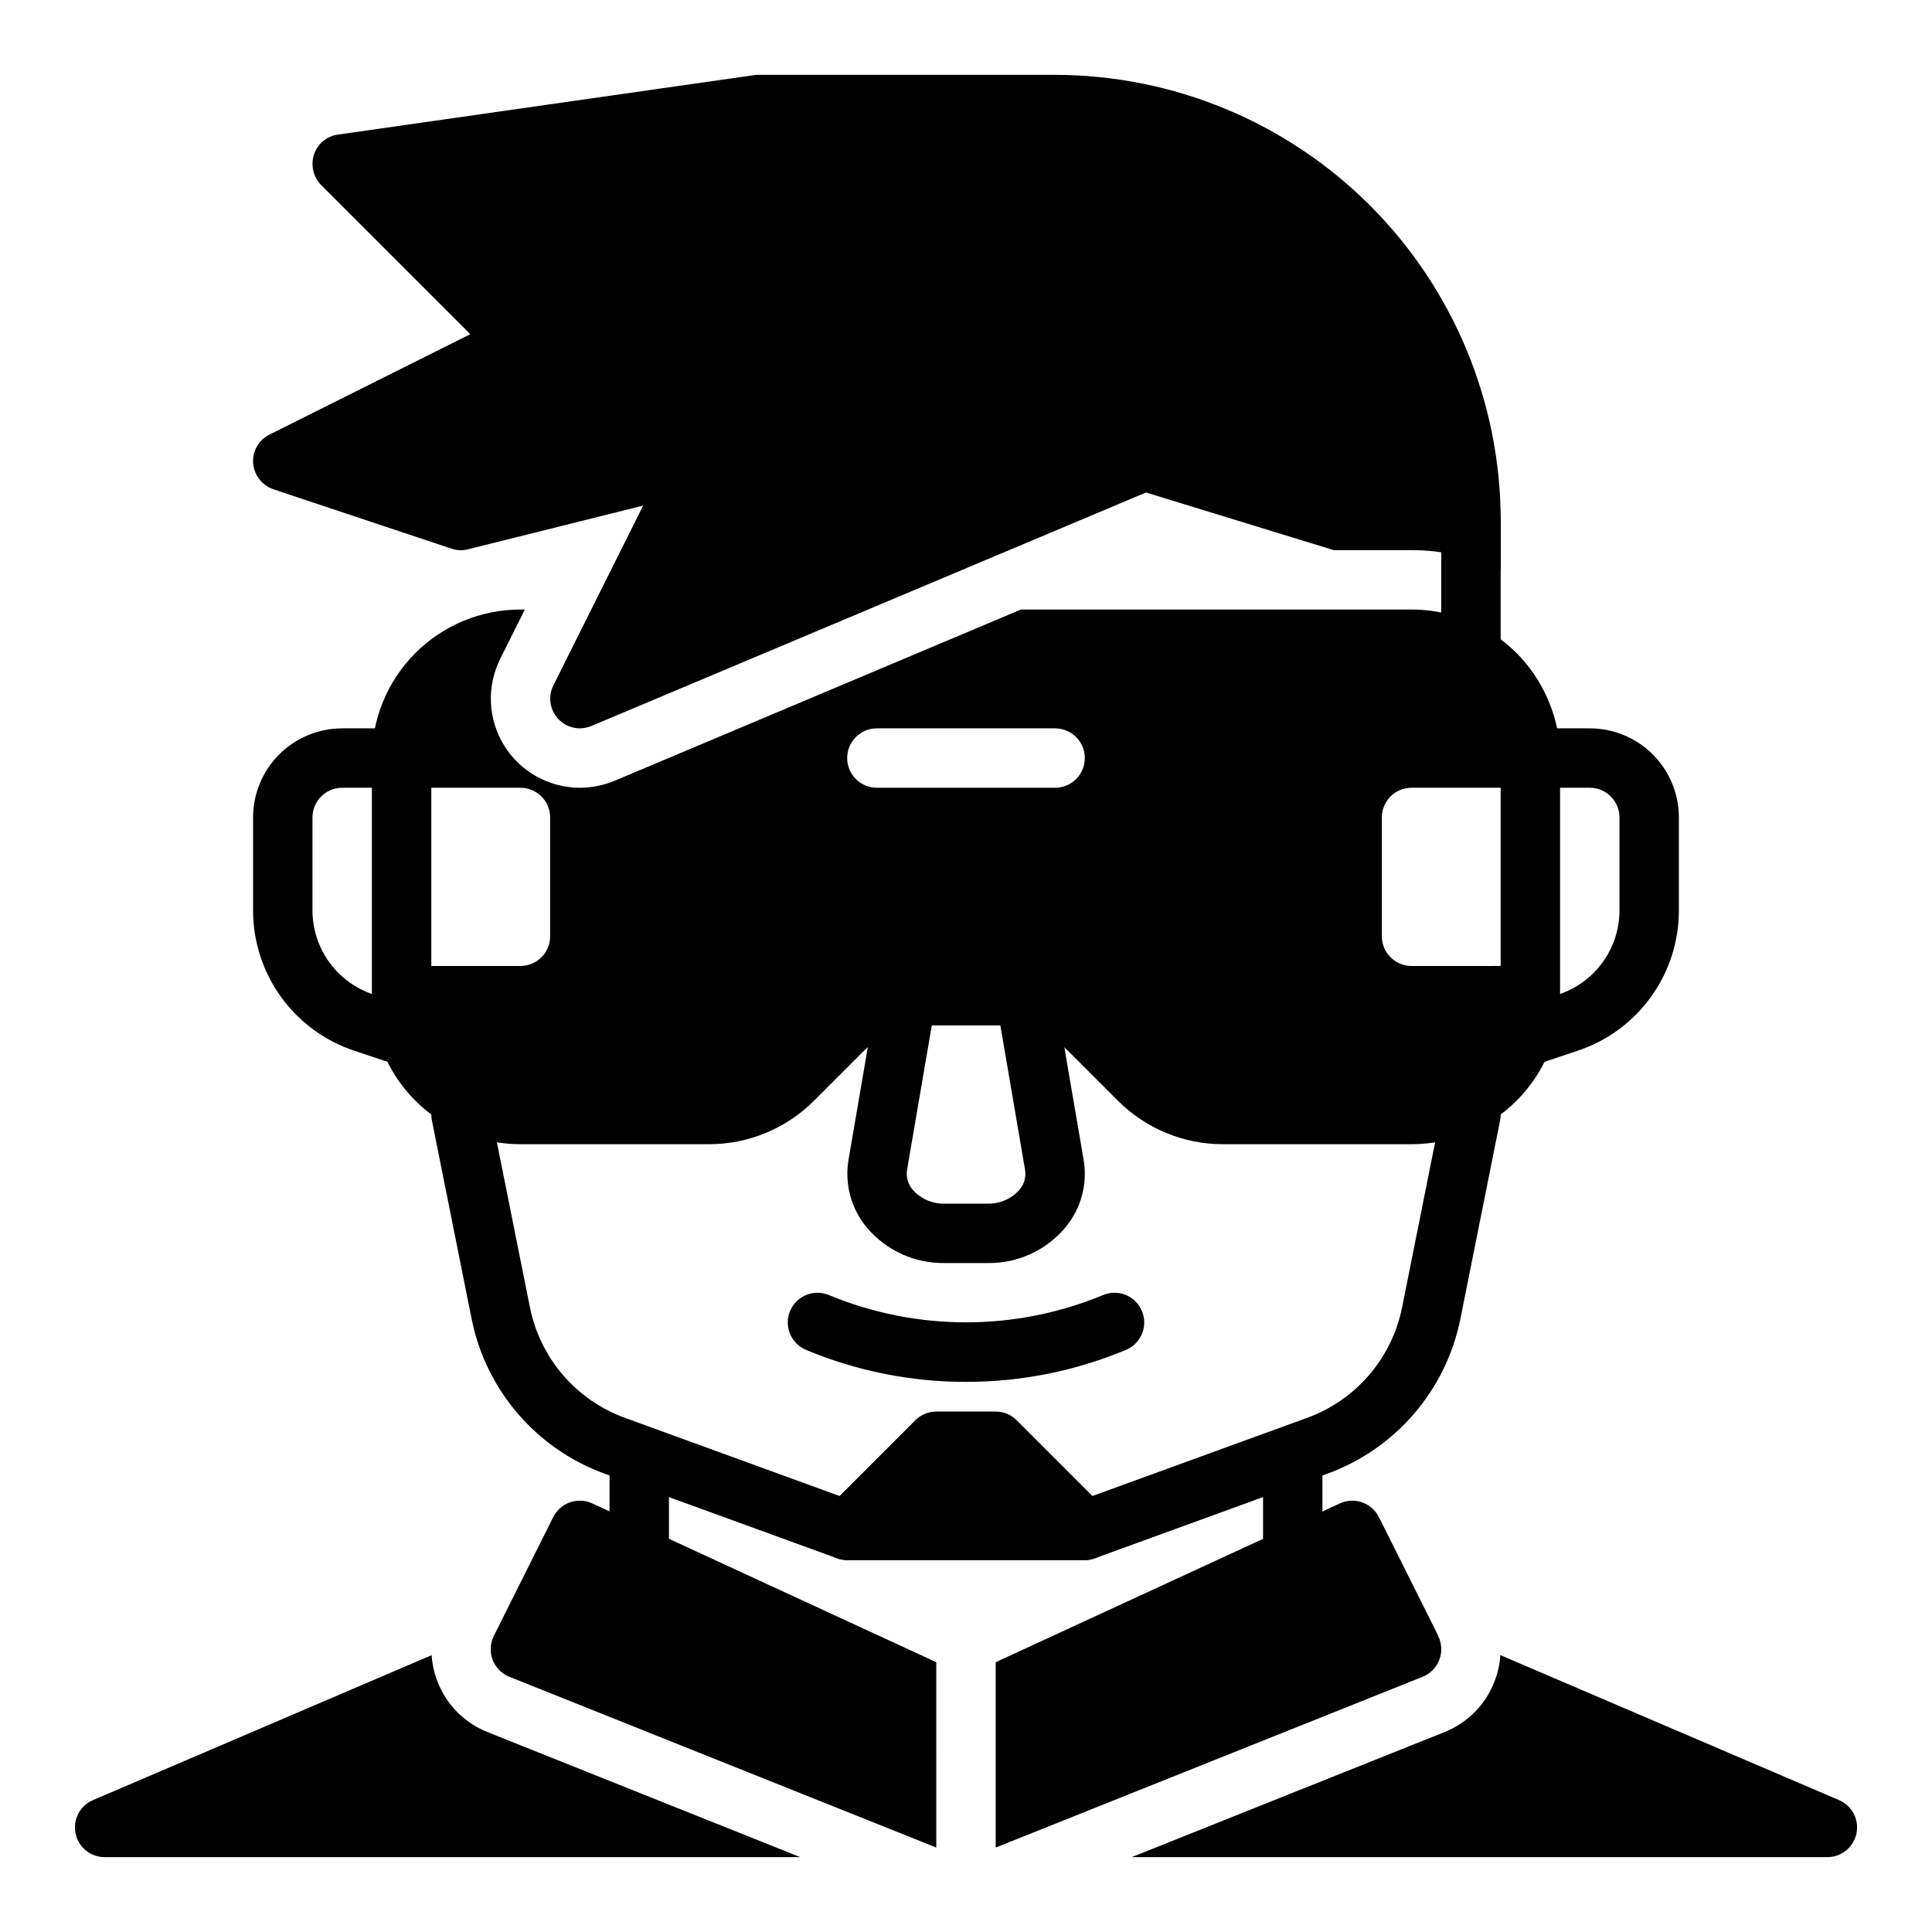
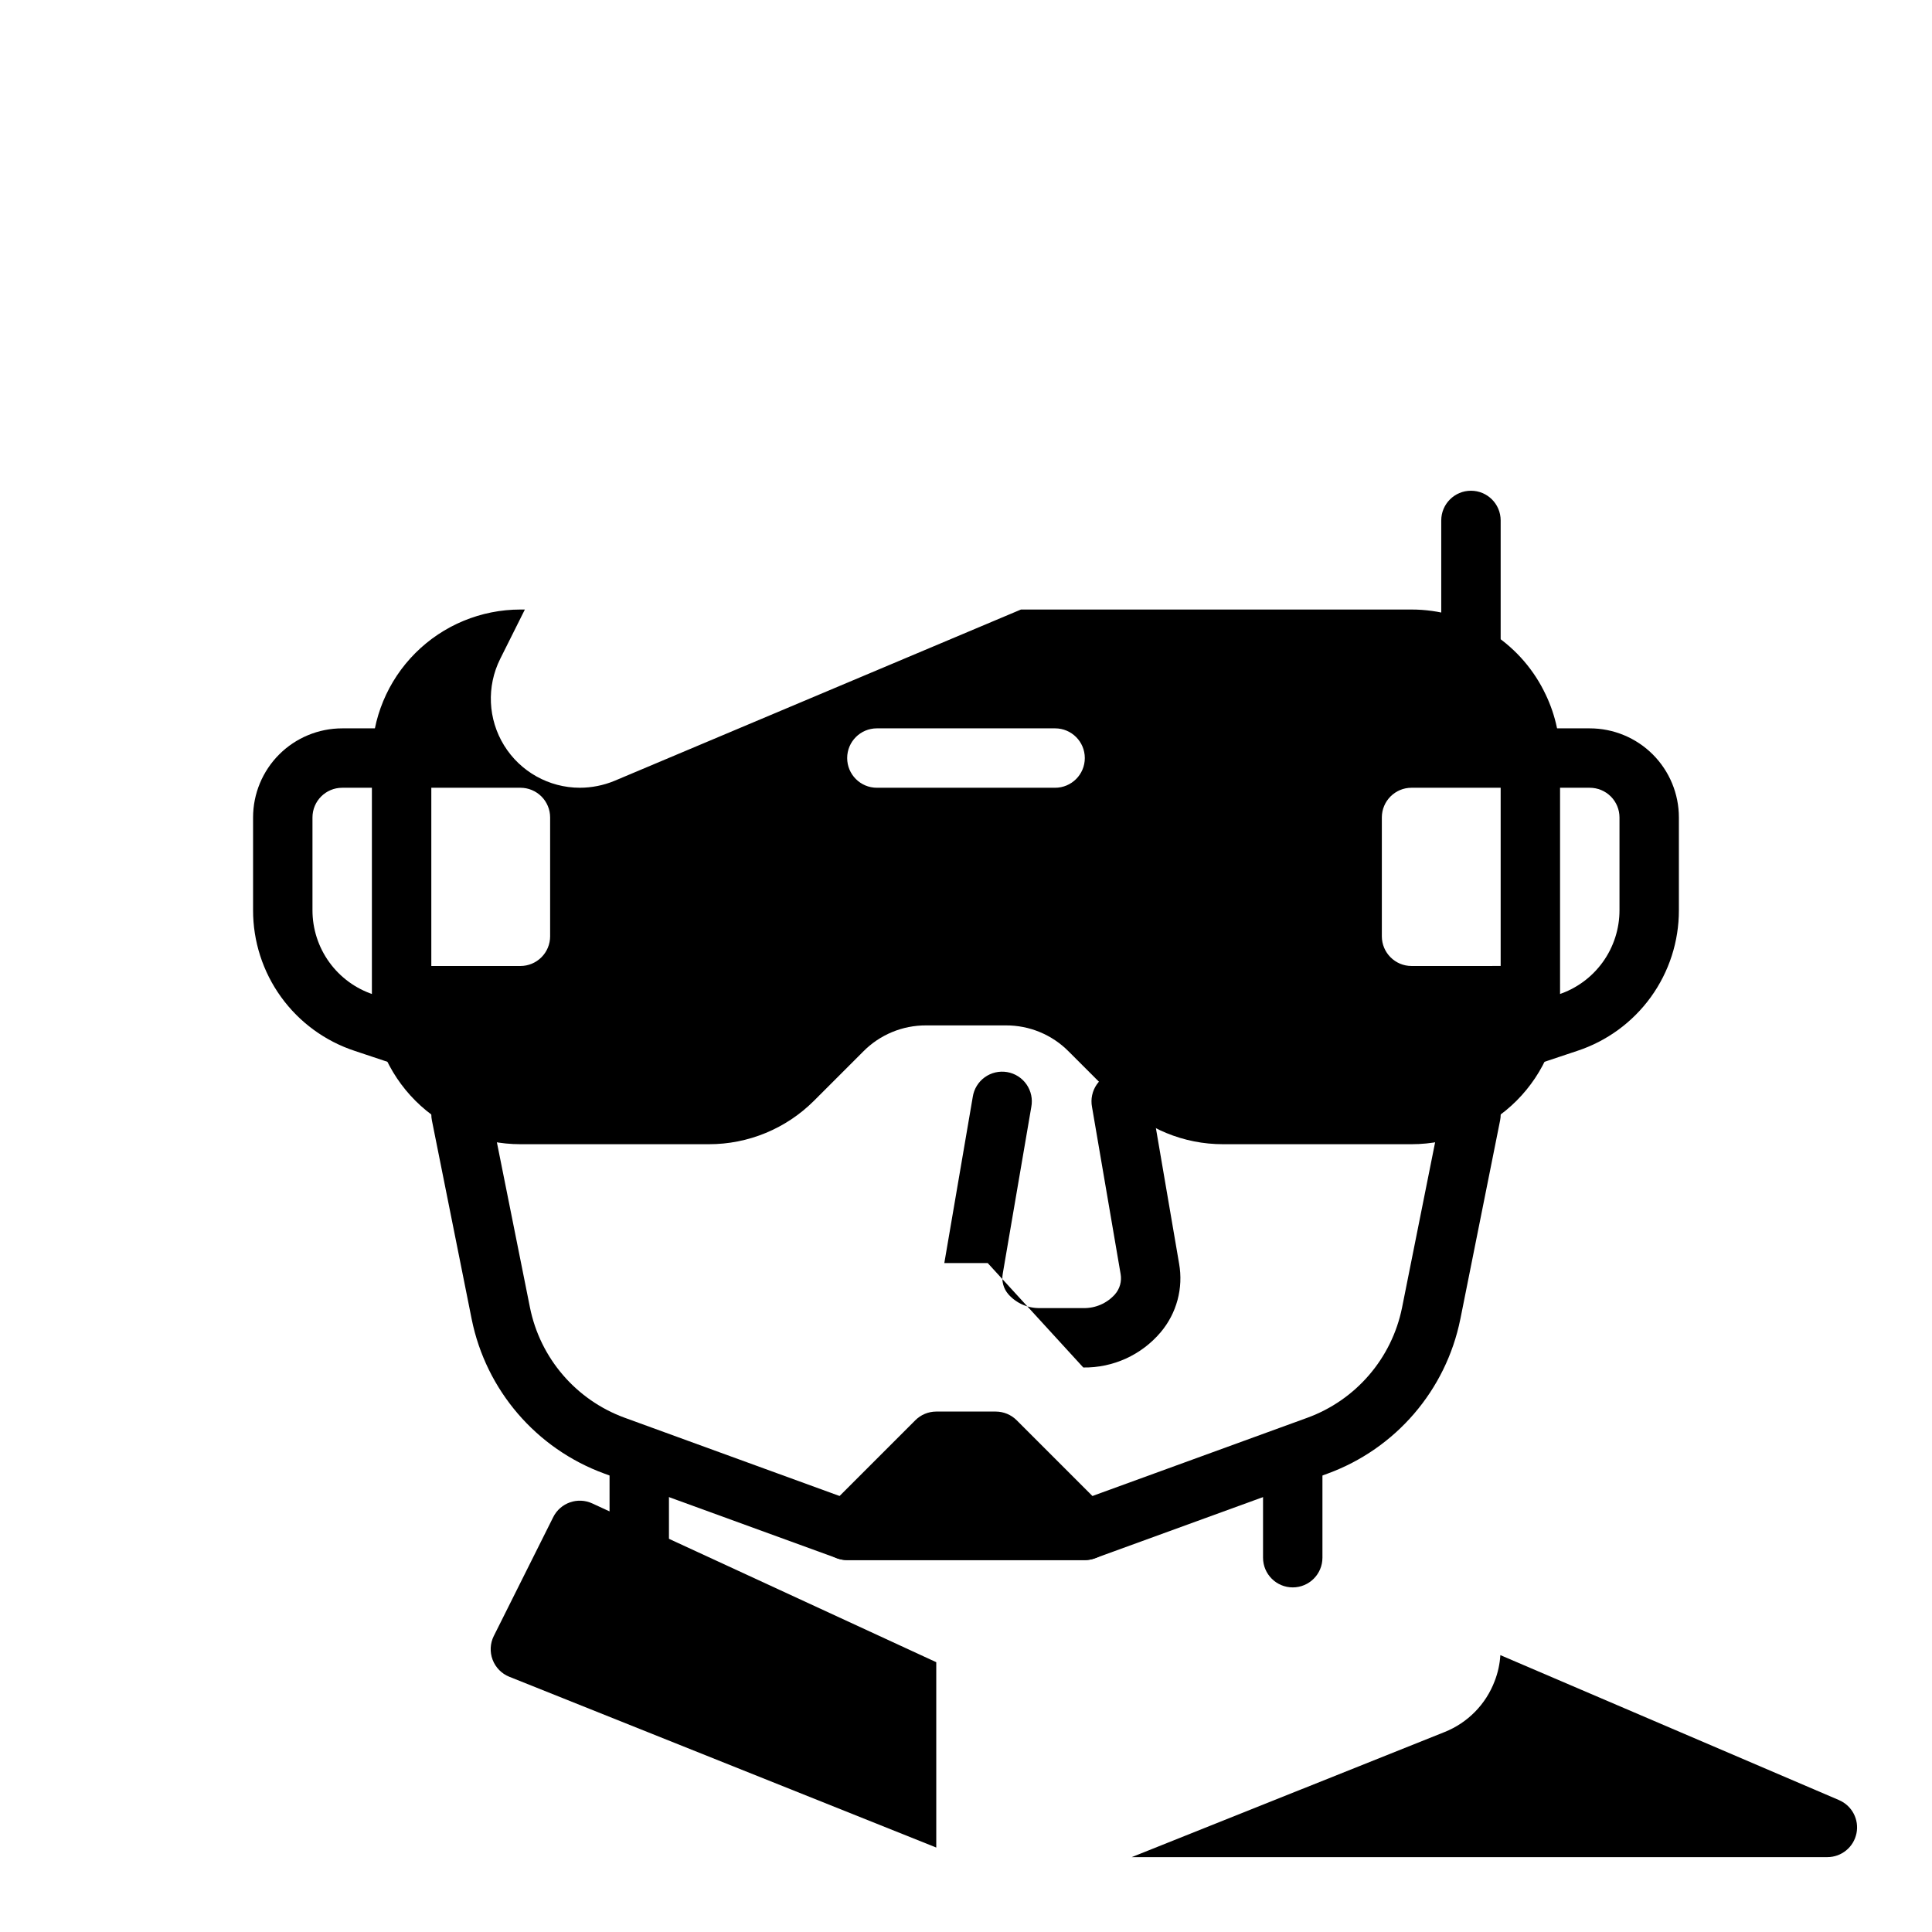
<svg xmlns="http://www.w3.org/2000/svg" fill="#000000" width="800px" height="800px" version="1.1" viewBox="144 144 512 512">
  <g>
-     <path d="m273.19 603.02 82.887 33.141h-184.36c-3.738-0.008-6.957-2.644-7.699-6.305-0.746-3.664 1.188-7.344 4.629-8.809l89.742-38.414-0.004-0.004c0.152 2.348 0.656 4.656 1.496 6.848 2.332 6.188 7.168 11.105 13.312 13.543z" />
    <path d="m635.98 629.86c-0.746 3.66-3.961 6.289-7.695 6.297h-184.36l82.883-33.141c6.144-2.441 10.973-7.356 13.305-13.543 0.848-2.191 1.355-4.5 1.496-6.848l89.742 38.414-0.004 0.004c3.445 1.461 5.387 5.148 4.637 8.816z" />
    <path d="m494.46 529.49v27.316c0 4.348-3.523 7.871-7.871 7.871s-7.871-3.523-7.871-7.871v-27.316z" />
    <path d="m321.28 529.49v27.316c0 4.348-3.523 7.871-7.871 7.871s-7.871-3.523-7.871-7.871v-27.316z" />
    <path d="m533.82 325.53c-4.348 0-7.875-3.523-7.875-7.871v-35.738c0-4.348 3.527-7.871 7.875-7.871 4.348 0 7.871 3.523 7.871 7.871v35.738c0 2.09-0.828 4.09-2.305 5.566-1.477 1.477-3.481 2.305-5.566 2.305z" />
    <path d="m431.49 557.44h-62.977c-0.918 0-1.832-0.164-2.695-0.48l-61.637-22.434c-18.051-6.59-31.379-22.098-35.18-40.934l-10.539-52.656c-0.105-0.52-0.16-1.047-0.16-1.574v-4.25c0-4.348 3.527-7.875 7.875-7.875 4.348 0 7.871 3.527 7.871 7.875v3.461l10.391 51.898v0.004c2.703 13.453 12.215 24.531 25.105 29.242l60.359 21.98h60.191l60.34-21.965c12.887-4.695 22.406-15.758 25.125-29.203l10.391-51.957v-3.461c0-4.348 3.527-7.875 7.875-7.875 4.348 0 7.871 3.527 7.871 7.875v4.25c0 0.527-0.051 1.055-0.156 1.574l-10.539 52.664h-0.004c-3.809 18.84-17.145 34.344-35.203 40.934l-61.613 22.418c-0.863 0.32-1.773 0.484-2.691 0.488z" />
    <path d="m252.55 426.92c-0.848 0-1.691-0.137-2.496-0.402l-12.035-4.016c-7.852-2.582-14.688-7.578-19.527-14.277-4.844-6.703-7.441-14.762-7.426-23.027v-24.562c0-6.262 2.488-12.27 6.918-16.699 4.426-4.426 10.434-6.914 16.699-6.914h15.742c4.348 0 7.871 3.523 7.871 7.871 0 4.348-3.523 7.871-7.871 7.871h-15.742c-4.348 0-7.875 3.523-7.875 7.871v24.562c-0.008 4.953 1.551 9.785 4.453 13.801s7 7.012 11.711 8.555l12.066 4.023c3.668 1.219 5.906 4.918 5.289 8.73-0.617 3.812-3.914 6.613-7.777 6.613z" />
    <path d="m547.44 426.92c-3.863 0-7.156-2.801-7.777-6.613-0.617-3.812 1.625-7.512 5.289-8.73l12.035-4.016h0.004c4.715-1.539 8.82-4.531 11.73-8.551 2.906-4.016 4.469-8.852 4.461-13.812v-24.562c0-2.086-0.828-4.09-2.305-5.566-1.477-1.473-3.481-2.305-5.566-2.305h-15.746c-4.348 0-7.871-3.523-7.871-7.871 0-4.348 3.523-7.871 7.871-7.871h15.746c6.262 0 12.27 2.488 16.699 6.914 4.426 4.43 6.914 10.438 6.914 16.699v24.562c0.016 8.27-2.586 16.336-7.434 23.039-4.848 6.699-11.691 11.699-19.551 14.273l-12.004 4.008c-0.805 0.266-1.648 0.402-2.496 0.402z" />
-     <path d="m405.75 478.72h-11.496c-7.871 0.098-15.375-3.32-20.465-9.328-4.281-5.082-6.066-11.812-4.867-18.352l7.535-44.02c0.316-2.09 1.457-3.969 3.172-5.207s3.856-1.734 5.938-1.379c2.086 0.355 3.941 1.535 5.144 3.273 1.207 1.738 1.66 3.891 1.262 5.965l-7.559 44.152v0.004c-0.371 1.969 0.18 4 1.496 5.508 2.117 2.375 5.168 3.703 8.344 3.641h11.496c3.188 0.074 6.246-1.246 8.375-3.621 1.301-1.473 1.859-3.461 1.52-5.394l-7.582-44.289c-0.398-2.074 0.059-4.227 1.262-5.965 1.207-1.738 3.059-2.918 5.144-3.273 2.086-0.355 4.223 0.141 5.938 1.379s2.859 3.117 3.172 5.207l7.559 44.152v0.004c1.164 6.496-0.629 13.172-4.891 18.215-5.094 6.016-12.613 9.438-20.496 9.328z" />
-     <path d="m400 510.21c-14.555 0.016-28.965-2.867-42.391-8.477-1.93-0.805-3.457-2.344-4.25-4.273-0.797-1.93-0.789-4.098 0.012-6.023 1.676-4.016 6.285-5.91 10.297-4.238 23.262 9.648 49.402 9.648 72.66 0 4.012-1.672 8.621 0.223 10.297 4.238 1.672 4.012-0.223 8.621-4.234 10.297-13.43 5.609-27.84 8.492-42.391 8.477z" />
+     <path d="m405.75 478.72h-11.496l7.535-44.02c0.316-2.09 1.457-3.969 3.172-5.207s3.856-1.734 5.938-1.379c2.086 0.355 3.941 1.535 5.144 3.273 1.207 1.738 1.66 3.891 1.262 5.965l-7.559 44.152v0.004c-0.371 1.969 0.18 4 1.496 5.508 2.117 2.375 5.168 3.703 8.344 3.641h11.496c3.188 0.074 6.246-1.246 8.375-3.621 1.301-1.473 1.859-3.461 1.52-5.394l-7.582-44.289c-0.398-2.074 0.059-4.227 1.262-5.965 1.207-1.738 3.059-2.918 5.144-3.273 2.086-0.355 4.223 0.141 5.938 1.379s2.859 3.117 3.172 5.207l7.559 44.152v0.004c1.164 6.496-0.629 13.172-4.891 18.215-5.094 6.016-12.613 9.438-20.496 9.328z" />
    <path d="m437.05 544-23.617-23.617 0.004 0.004c-1.477-1.477-3.481-2.309-5.566-2.309h-15.746c-2.086 0-4.09 0.832-5.562 2.309l-23.617 23.617v-0.004c-2.25 2.254-2.926 5.637-1.707 8.578s4.09 4.859 7.273 4.859h62.977c3.184 0 6.051-1.918 7.269-4.859s0.547-6.324-1.707-8.578z" />
-     <path d="m541.7 281.92v13.227c-7.371-3.531-15.441-5.359-23.617-5.356h-20.625l-49.75-15.273-146.97 61.875c-0.973 0.398-2.016 0.613-3.066 0.633-2.731-0.008-5.262-1.43-6.688-3.754-1.426-2.328-1.547-5.227-0.32-7.66l23.773-47.625-46.367 11.57c-1.453 0.379-2.984 0.324-4.406-0.156l-47.23-15.742-0.004-0.004c-3-1.039-5.102-3.762-5.352-6.926-0.211-3.164 1.496-6.141 4.328-7.559l53.215-26.609-39.516-39.516c-2.078-2.148-2.805-5.266-1.891-8.109 0.934-2.836 3.414-4.891 6.375-5.273l110.21-15.742h0.004c0.363-0.066 0.73-0.094 1.102-0.082h78.719c31.309 0.039 61.32 12.492 83.457 34.629 22.133 22.137 34.586 52.148 34.625 83.453z" />
    <path d="m553.11 327.02c-3.285-6.469-8.297-11.898-14.48-15.691s-13.297-5.801-20.551-5.797h-103.52l-107.77 45.422c-2.898 1.188-6 1.801-9.129 1.809-8.18-0.012-15.766-4.25-20.062-11.207-4.297-6.957-4.688-15.641-1.035-22.957l6.531-13.066h-1.18c-10.438 0-20.449 4.144-27.832 11.527-7.383 7.383-11.527 17.395-11.527 27.832v62.977c0 10.438 4.144 20.449 11.527 27.832 7.383 7.379 17.395 11.527 27.832 11.527h49.91c10.445 0.023 20.473-4.113 27.867-11.492l13.066-13.066c4.402-4.465 10.418-6.961 16.688-6.93h21.098c6.269-0.031 12.285 2.465 16.688 6.93l13.066 13.066h0.004c7.391 7.379 17.418 11.516 27.867 11.492h49.906c10.441 0 20.449-4.148 27.832-11.527 7.383-7.383 11.527-17.395 11.527-27.832v-62.977c0.008-6.219-1.477-12.344-4.328-17.871zm-263.32 65.102c0 2.09-0.828 4.09-2.305 5.566-1.477 1.477-3.477 2.309-5.566 2.309h-23.617v-47.234h23.617c2.09 0 4.09 0.832 5.566 2.305 1.477 1.477 2.305 3.481 2.305 5.566zm133.82-39.359h-47.23c-4.348 0-7.871-3.523-7.871-7.871 0-4.348 3.523-7.871 7.871-7.871h47.23c4.348 0 7.875 3.523 7.875 7.871 0 4.348-3.527 7.871-7.875 7.871zm118.08 47.23-23.617 0.004c-4.348 0-7.871-3.527-7.871-7.875v-31.488c0-4.348 3.523-7.871 7.871-7.871h23.617z" />
    <path d="m392.12 584.5-91.164-42.078c-3.863-1.781-8.441-0.176-10.344 3.629l-15.742 31.488h-0.004c-0.984 1.973-1.098 4.266-0.312 6.324 0.781 2.059 2.394 3.691 4.438 4.508l113.13 45.25z" />
-     <path d="m525.16 577.54-15.742-31.488h-0.004c-1.898-3.805-6.481-5.41-10.344-3.629l-91.203 42.078v49.121l113.13-45.25c2.047-0.816 3.656-2.449 4.441-4.508 0.781-2.059 0.668-4.352-0.316-6.324z" />
  </g>
</svg>